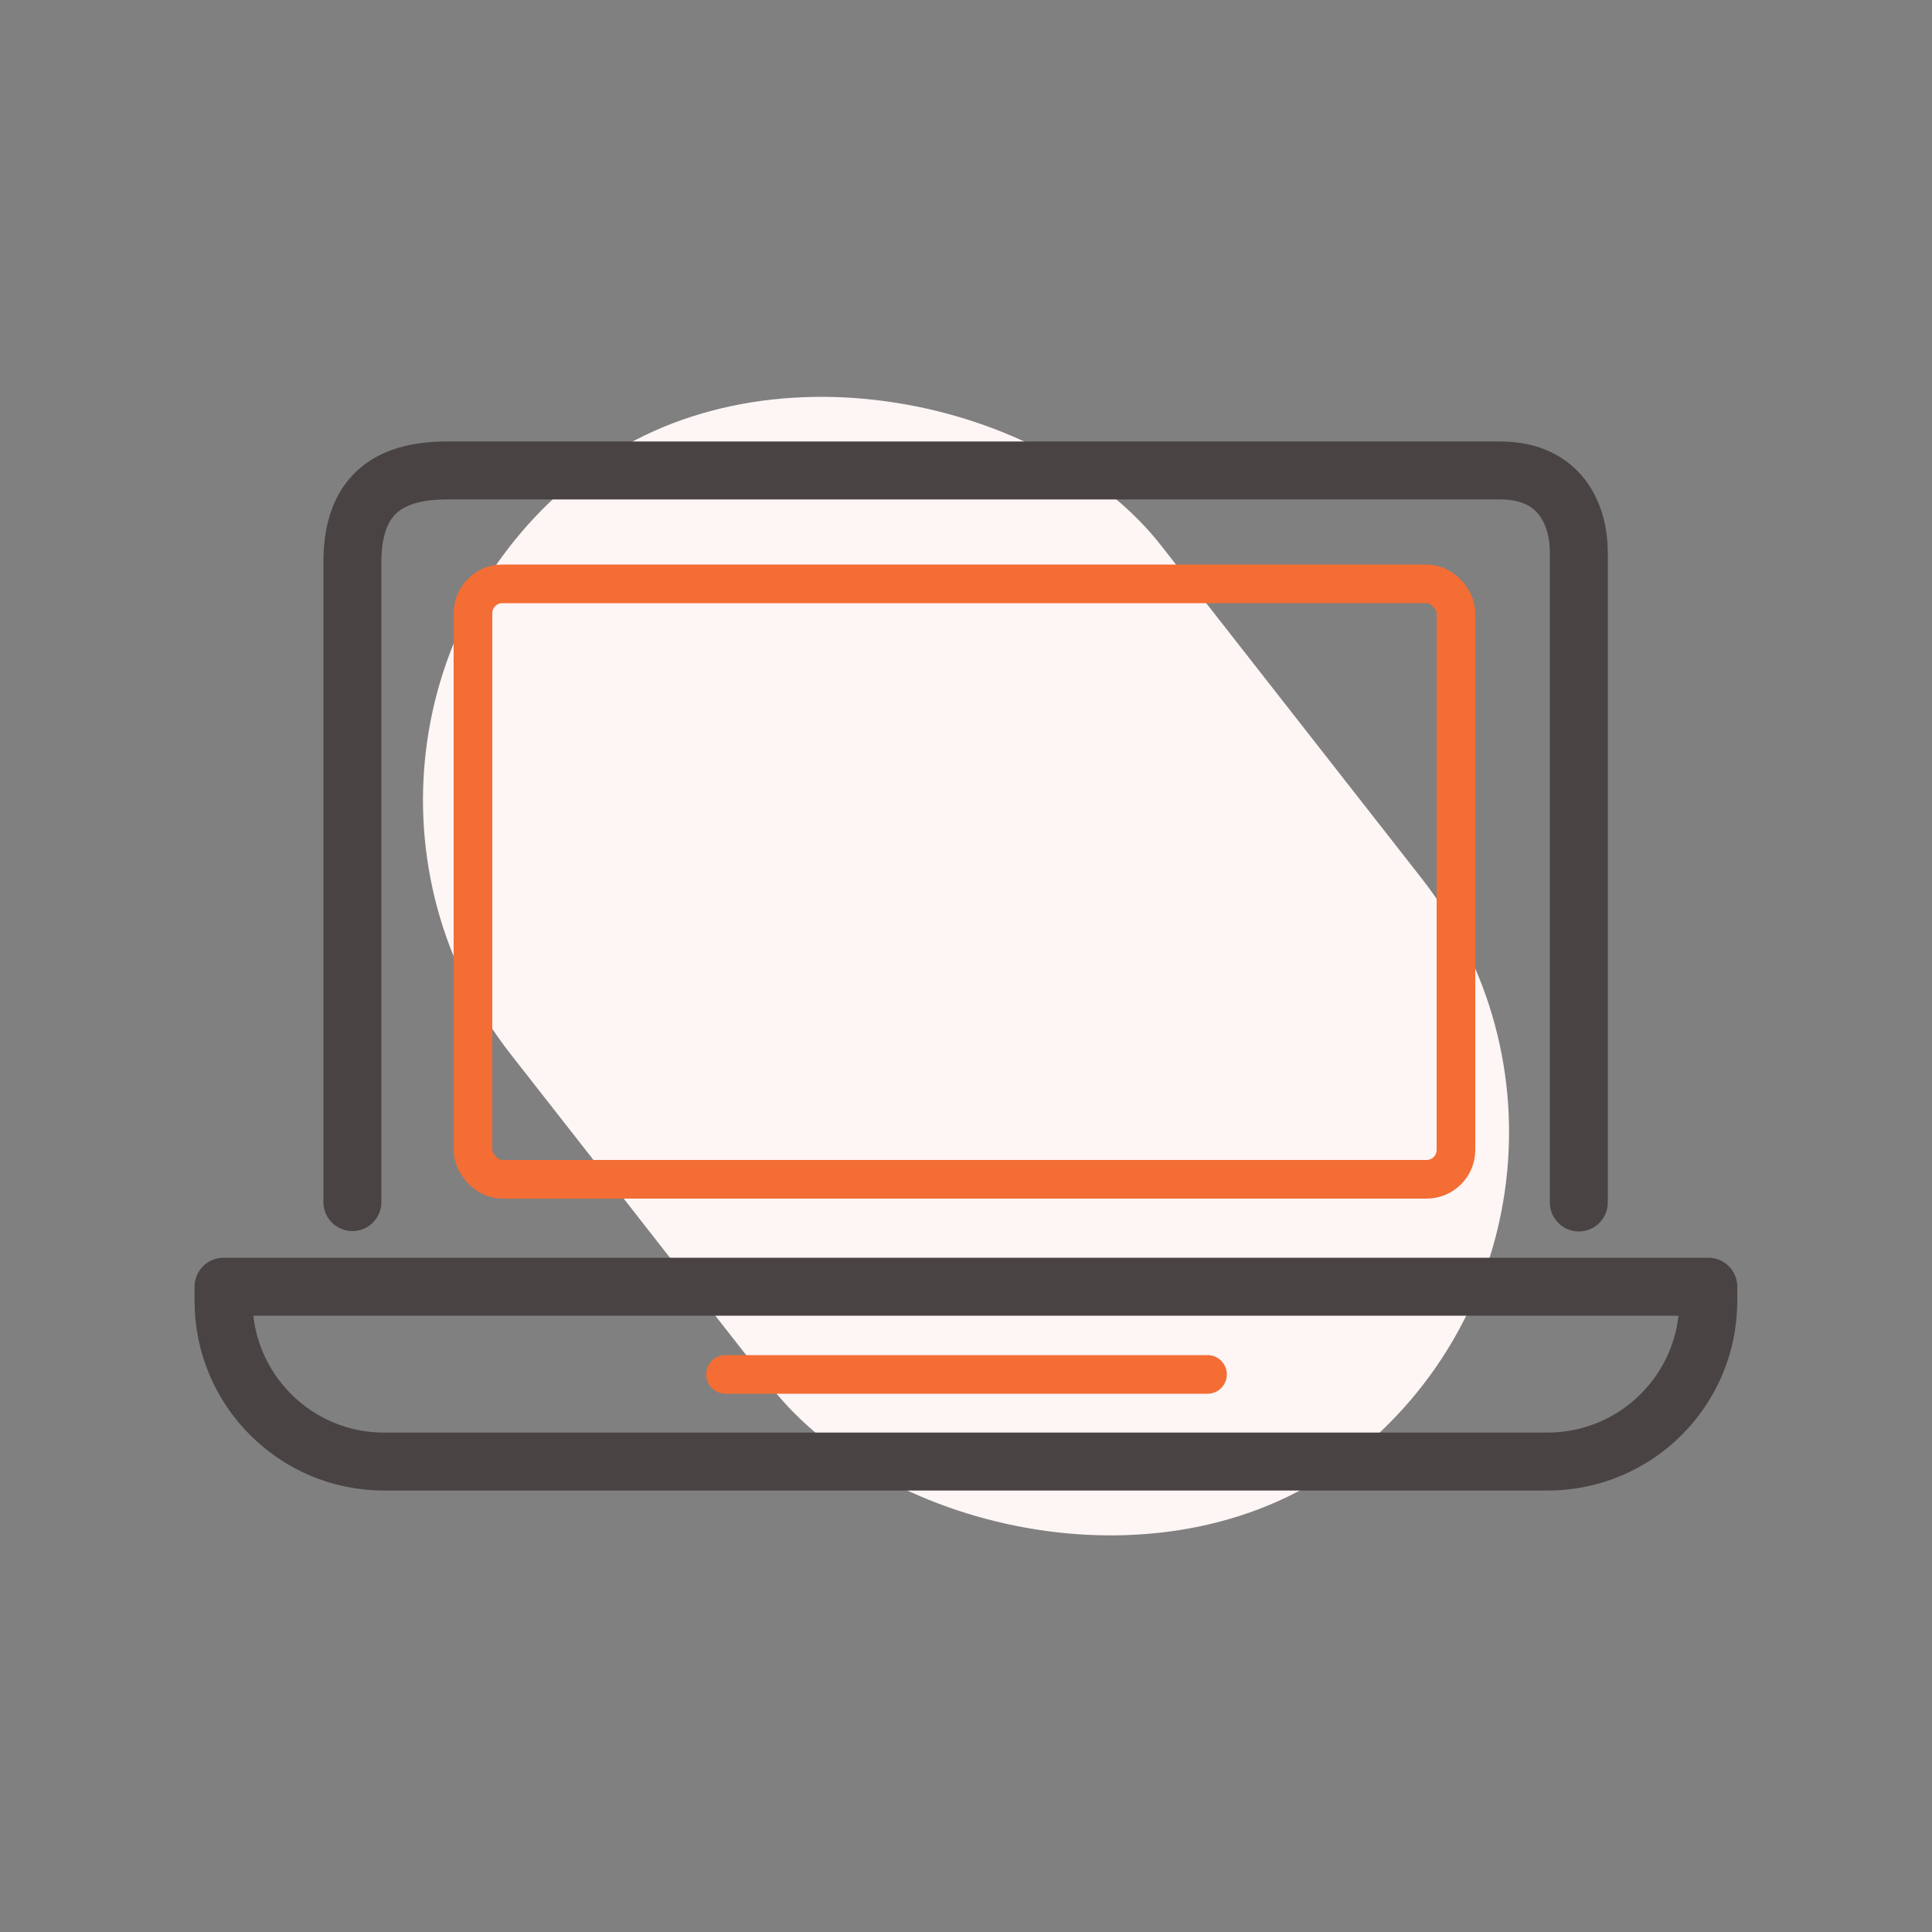
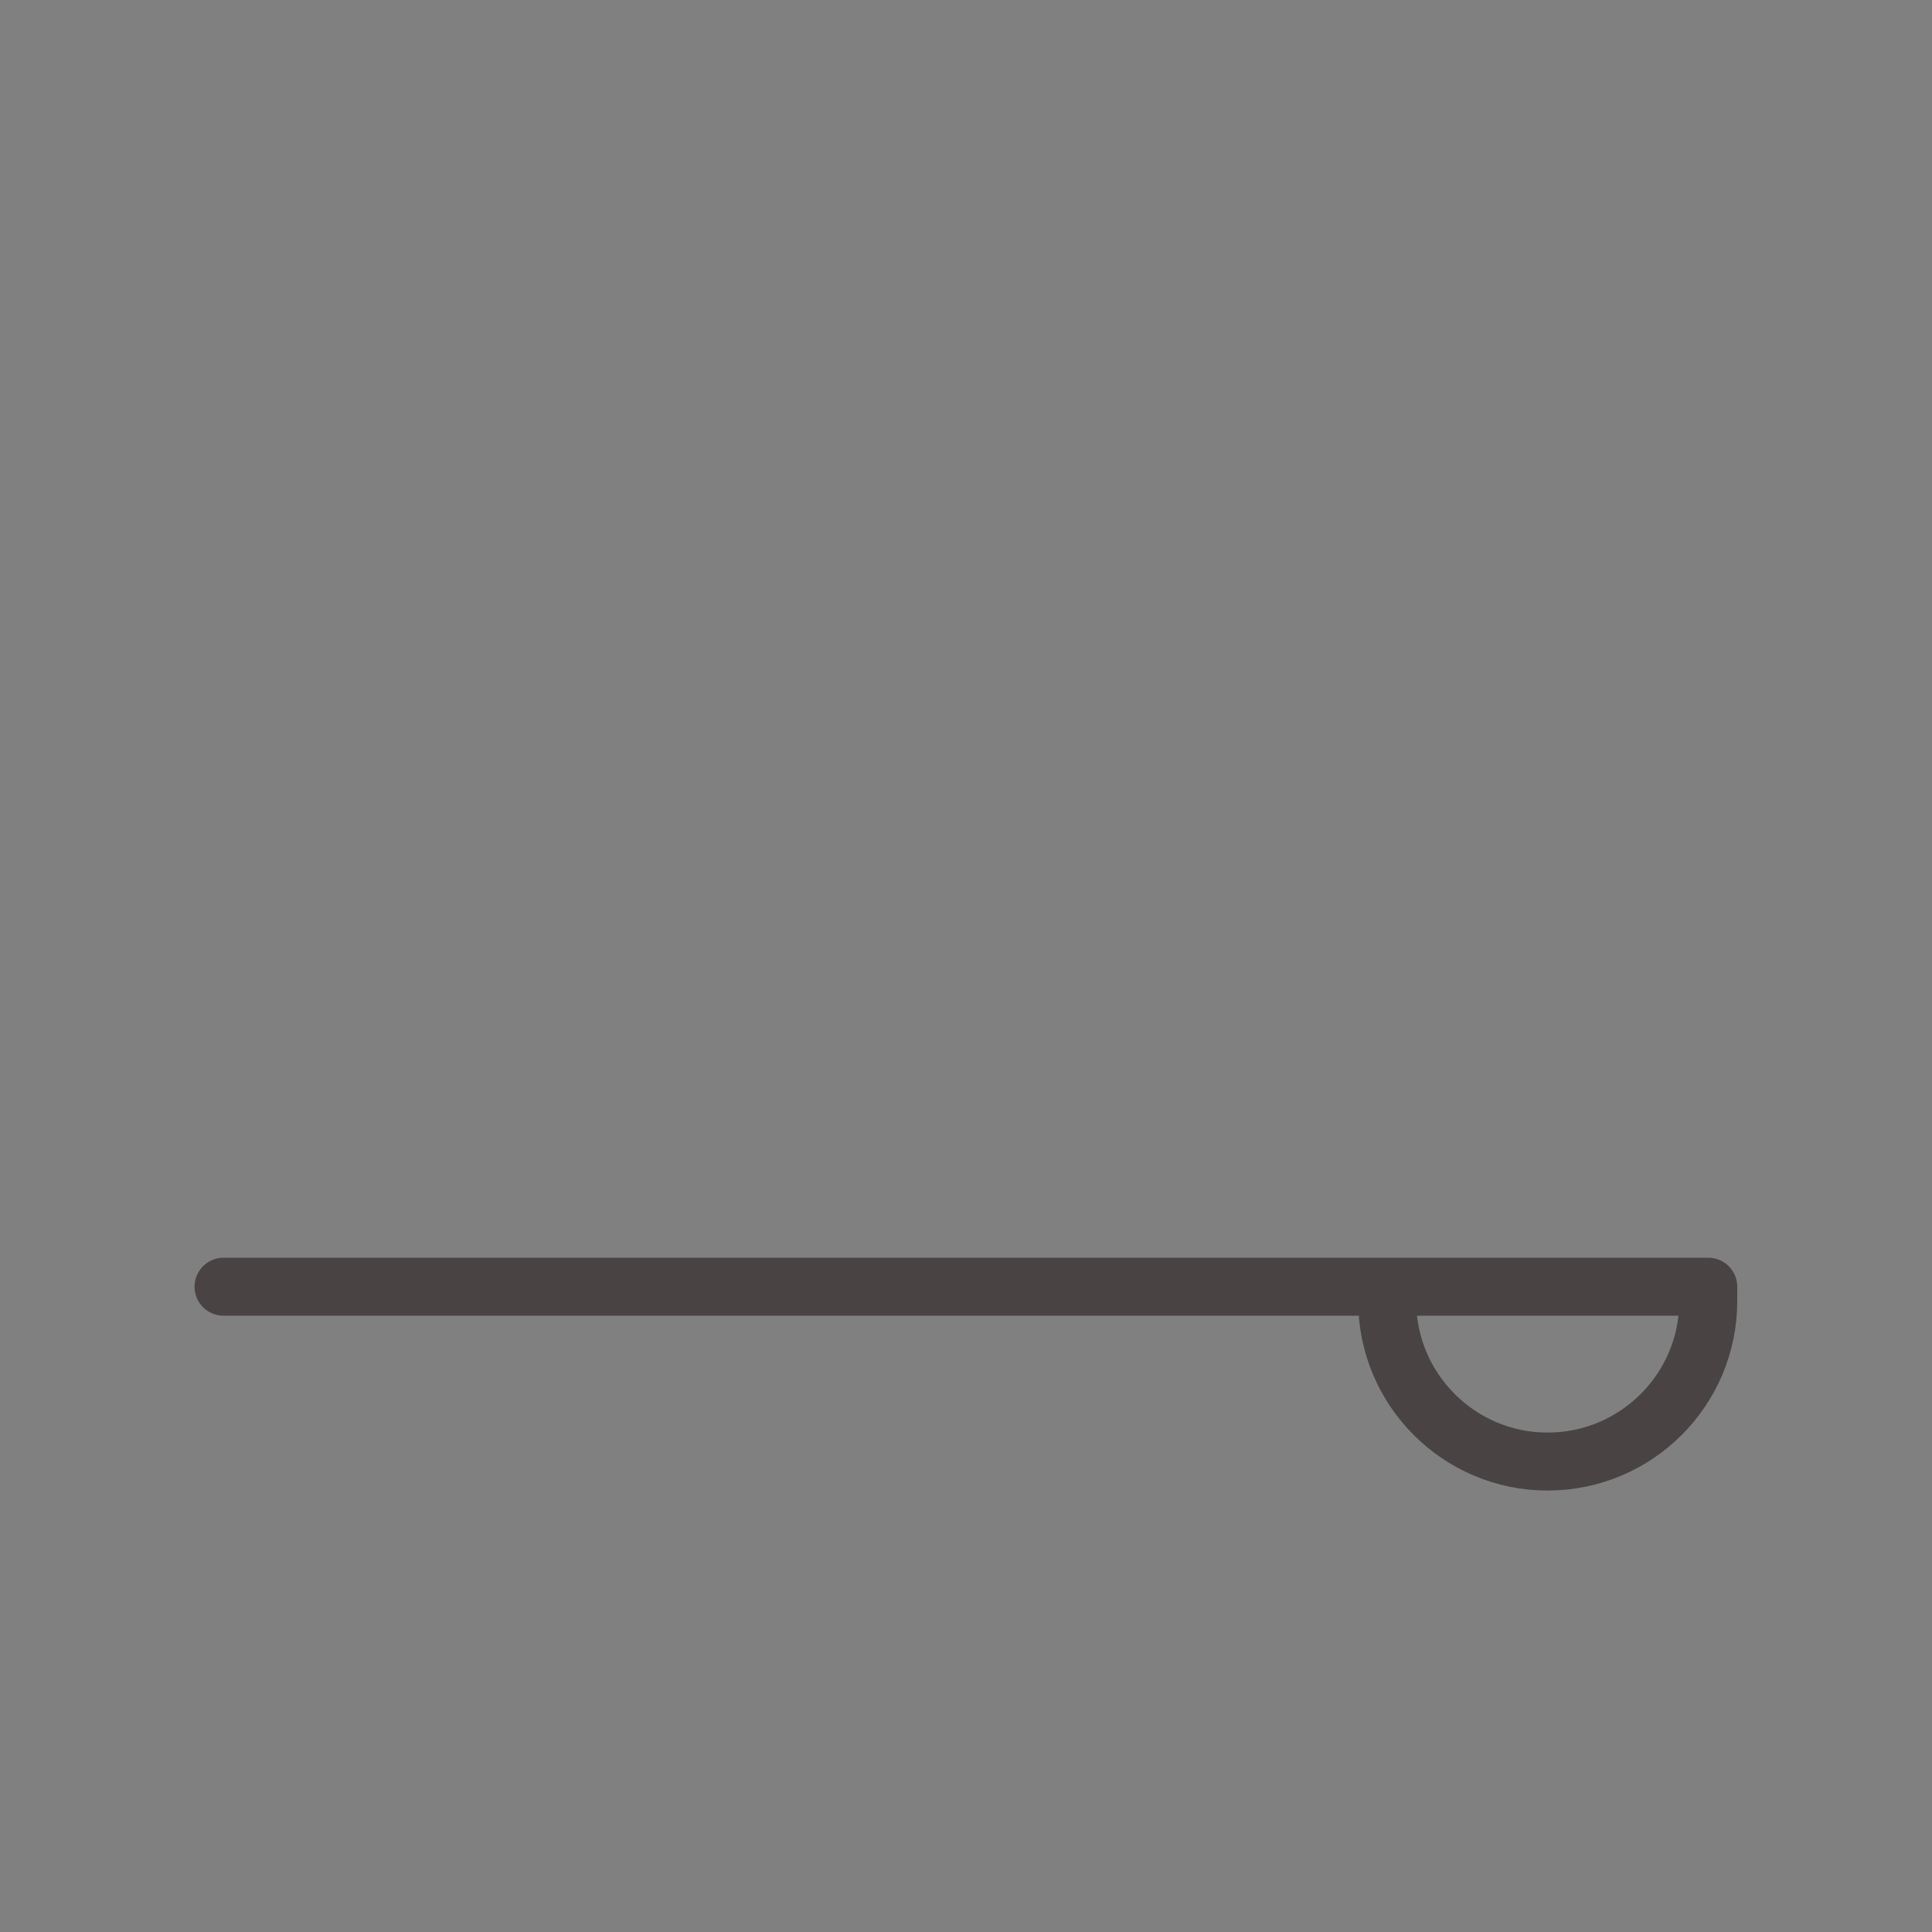
<svg xmlns="http://www.w3.org/2000/svg" id="laptop" viewBox="0 0 100 100">
  <rect x="0" y="0" width="100" height="100" fill="#808080" stroke="none" />
  <defs>
    <style>
      .cls-1 {
        stroke: #f36d34;
        stroke-width: 2px;
      }

      .cls-1, .cls-2 {
        fill: none;
        stroke-linecap: round;
        stroke-linejoin: round;
      }

      .cls-3 {
        fill: #fef5f5;
      }

      .cls-2 {
        stroke: #494344;
        stroke-width: 3px;
      }
    </style>
  </defs>
-   <rect class="cls-3" x="28.63" y="17.7" width="42.74" height="64.6" rx="21.37" ry="21.37" transform="translate(-20.19 41.45) rotate(-38.05)" />
-   <path class="cls-2" d="M18.24,62.22V29.1c0-3.48,1.86-4.75,4.9-4.75h54.5c3.2,0,4.08,2.4,4.08,4.23v33.66" />
-   <rect class="cls-1" x="24.48" y="30.22" width="50.88" height="30.82" rx="1.52" ry="1.52" />
-   <path class="cls-2" d="M11.57,66.6h76.85v.74c0,4.59-3.73,8.31-8.32,8.31H19.87c-4.58,0-8.3-3.73-8.3-8.31v-.74h0Z" />
-   <line class="cls-1" x1="37.55" y1="71.14" x2="62.5" y2="71.14" />
+   <path class="cls-2" d="M11.57,66.6h76.85v.74c0,4.59-3.73,8.31-8.32,8.31c-4.58,0-8.3-3.73-8.3-8.31v-.74h0Z" />
</svg>